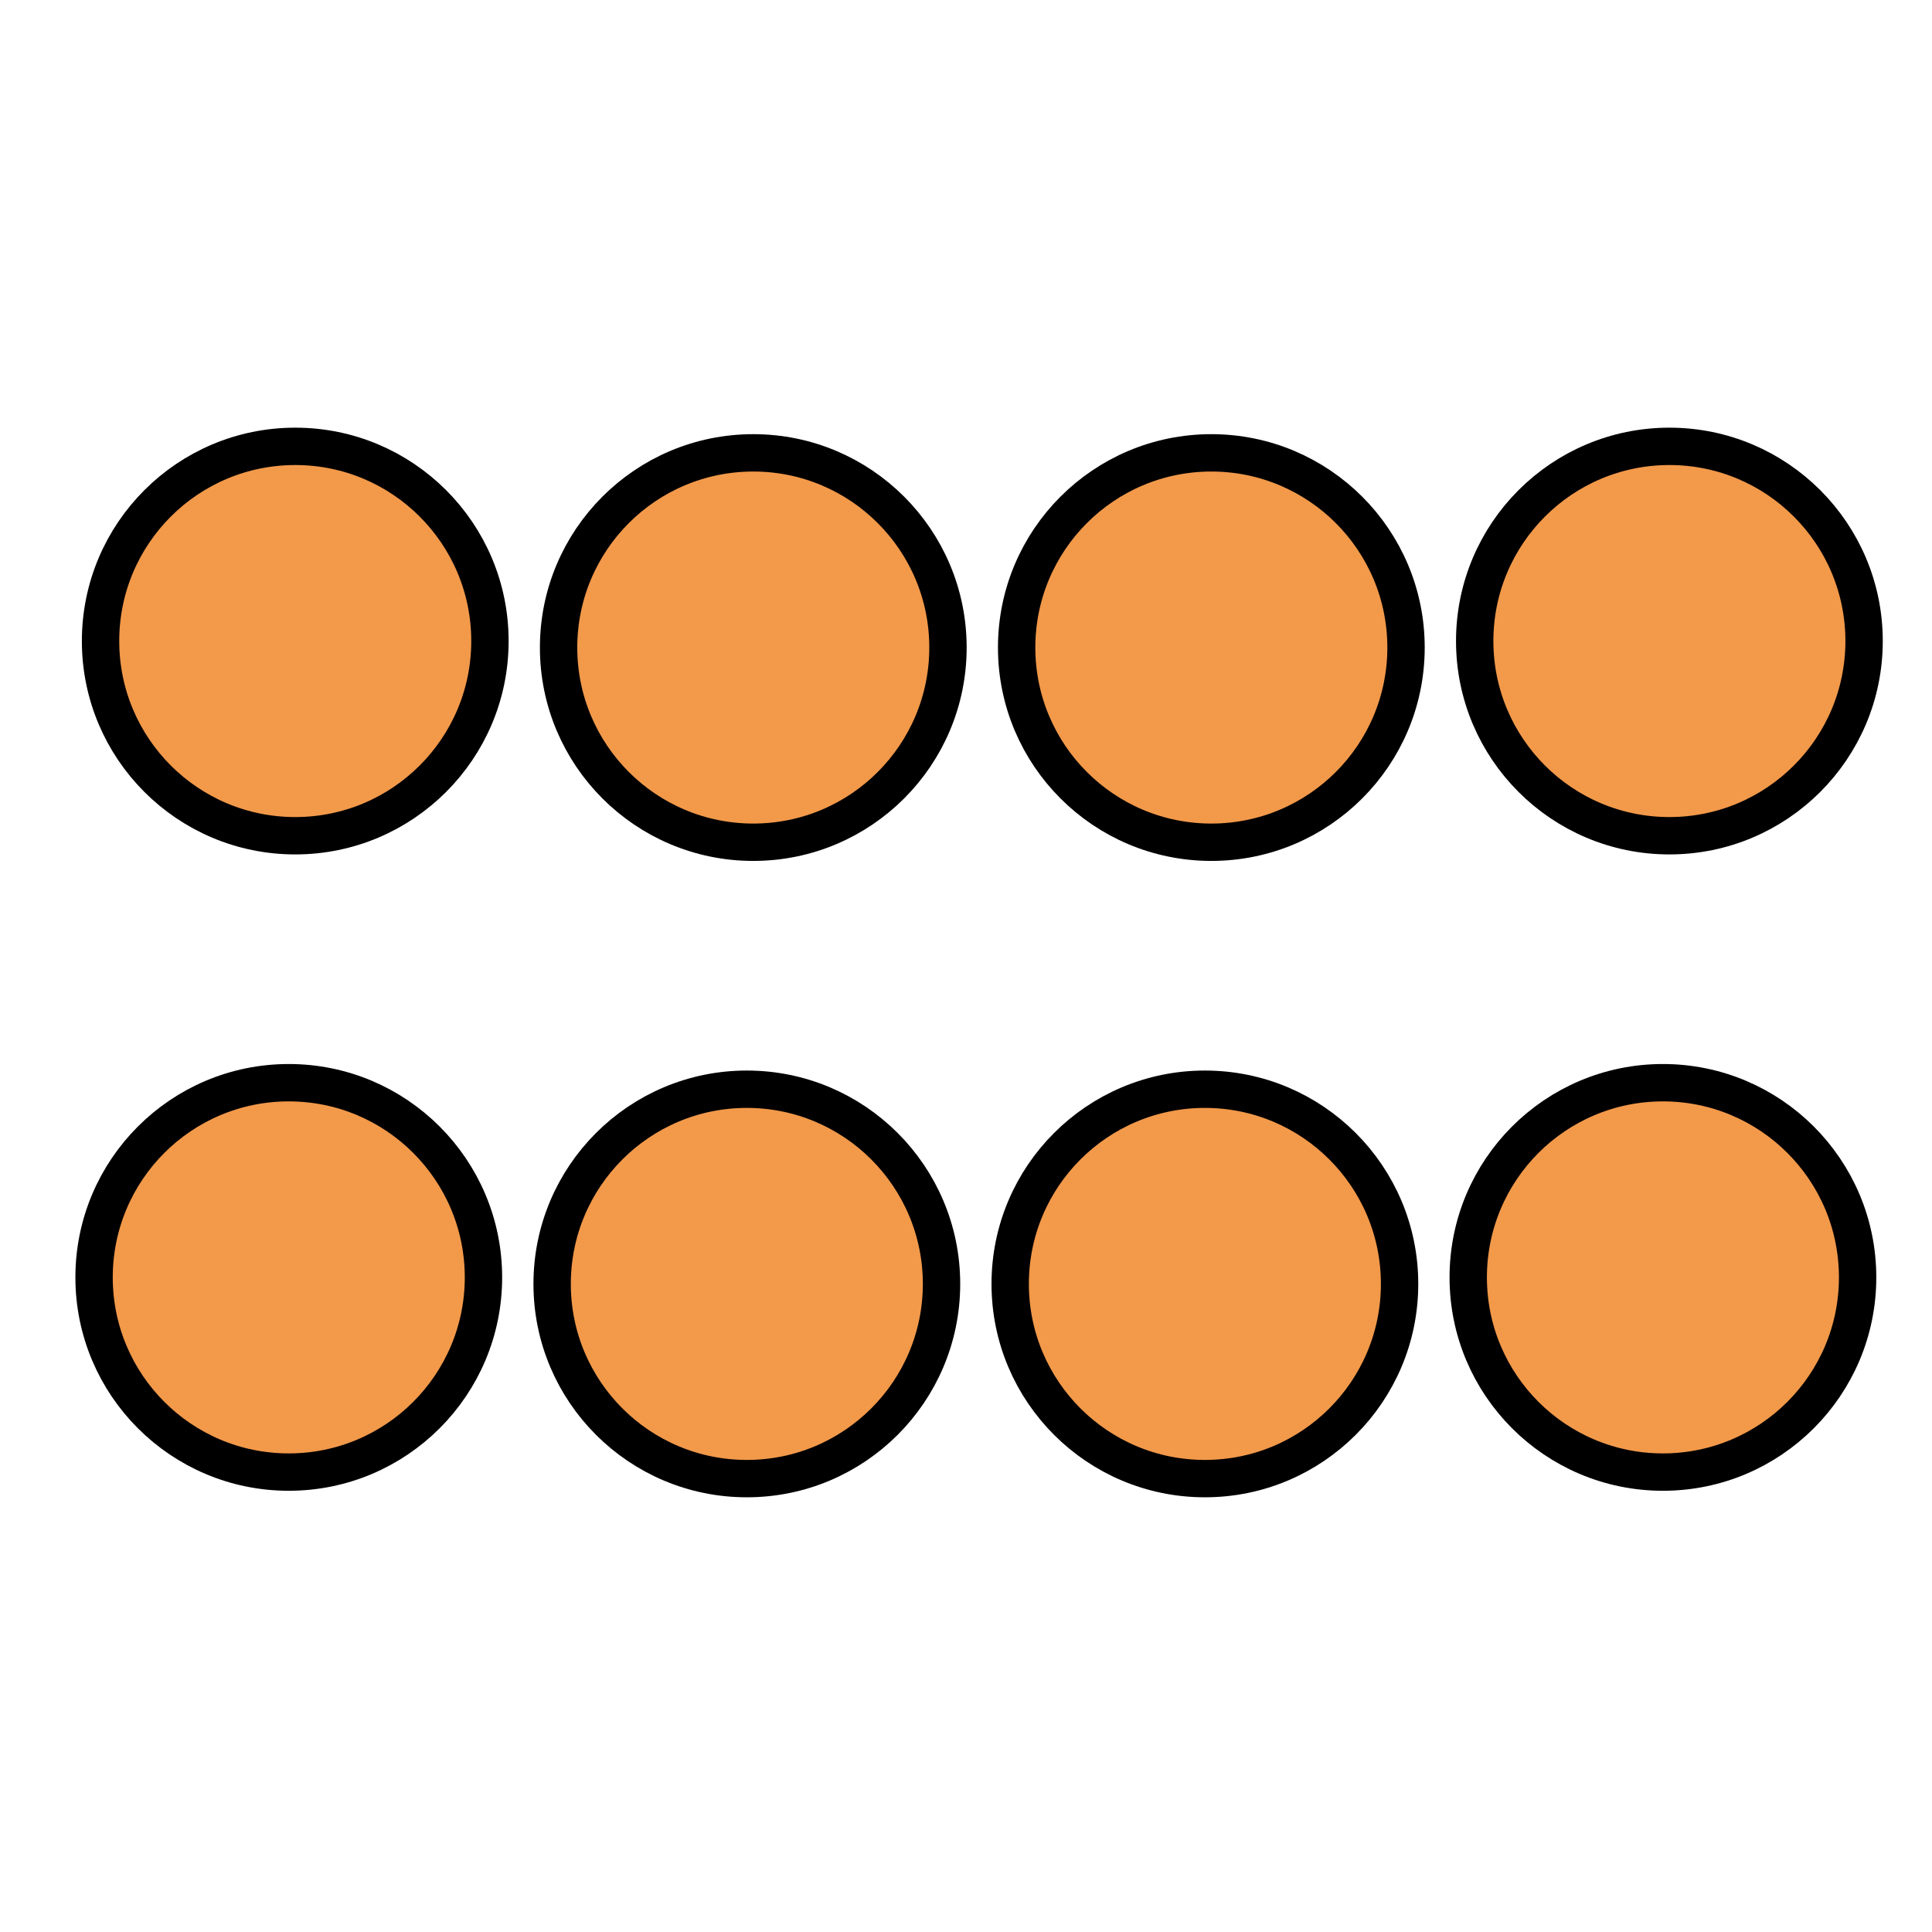
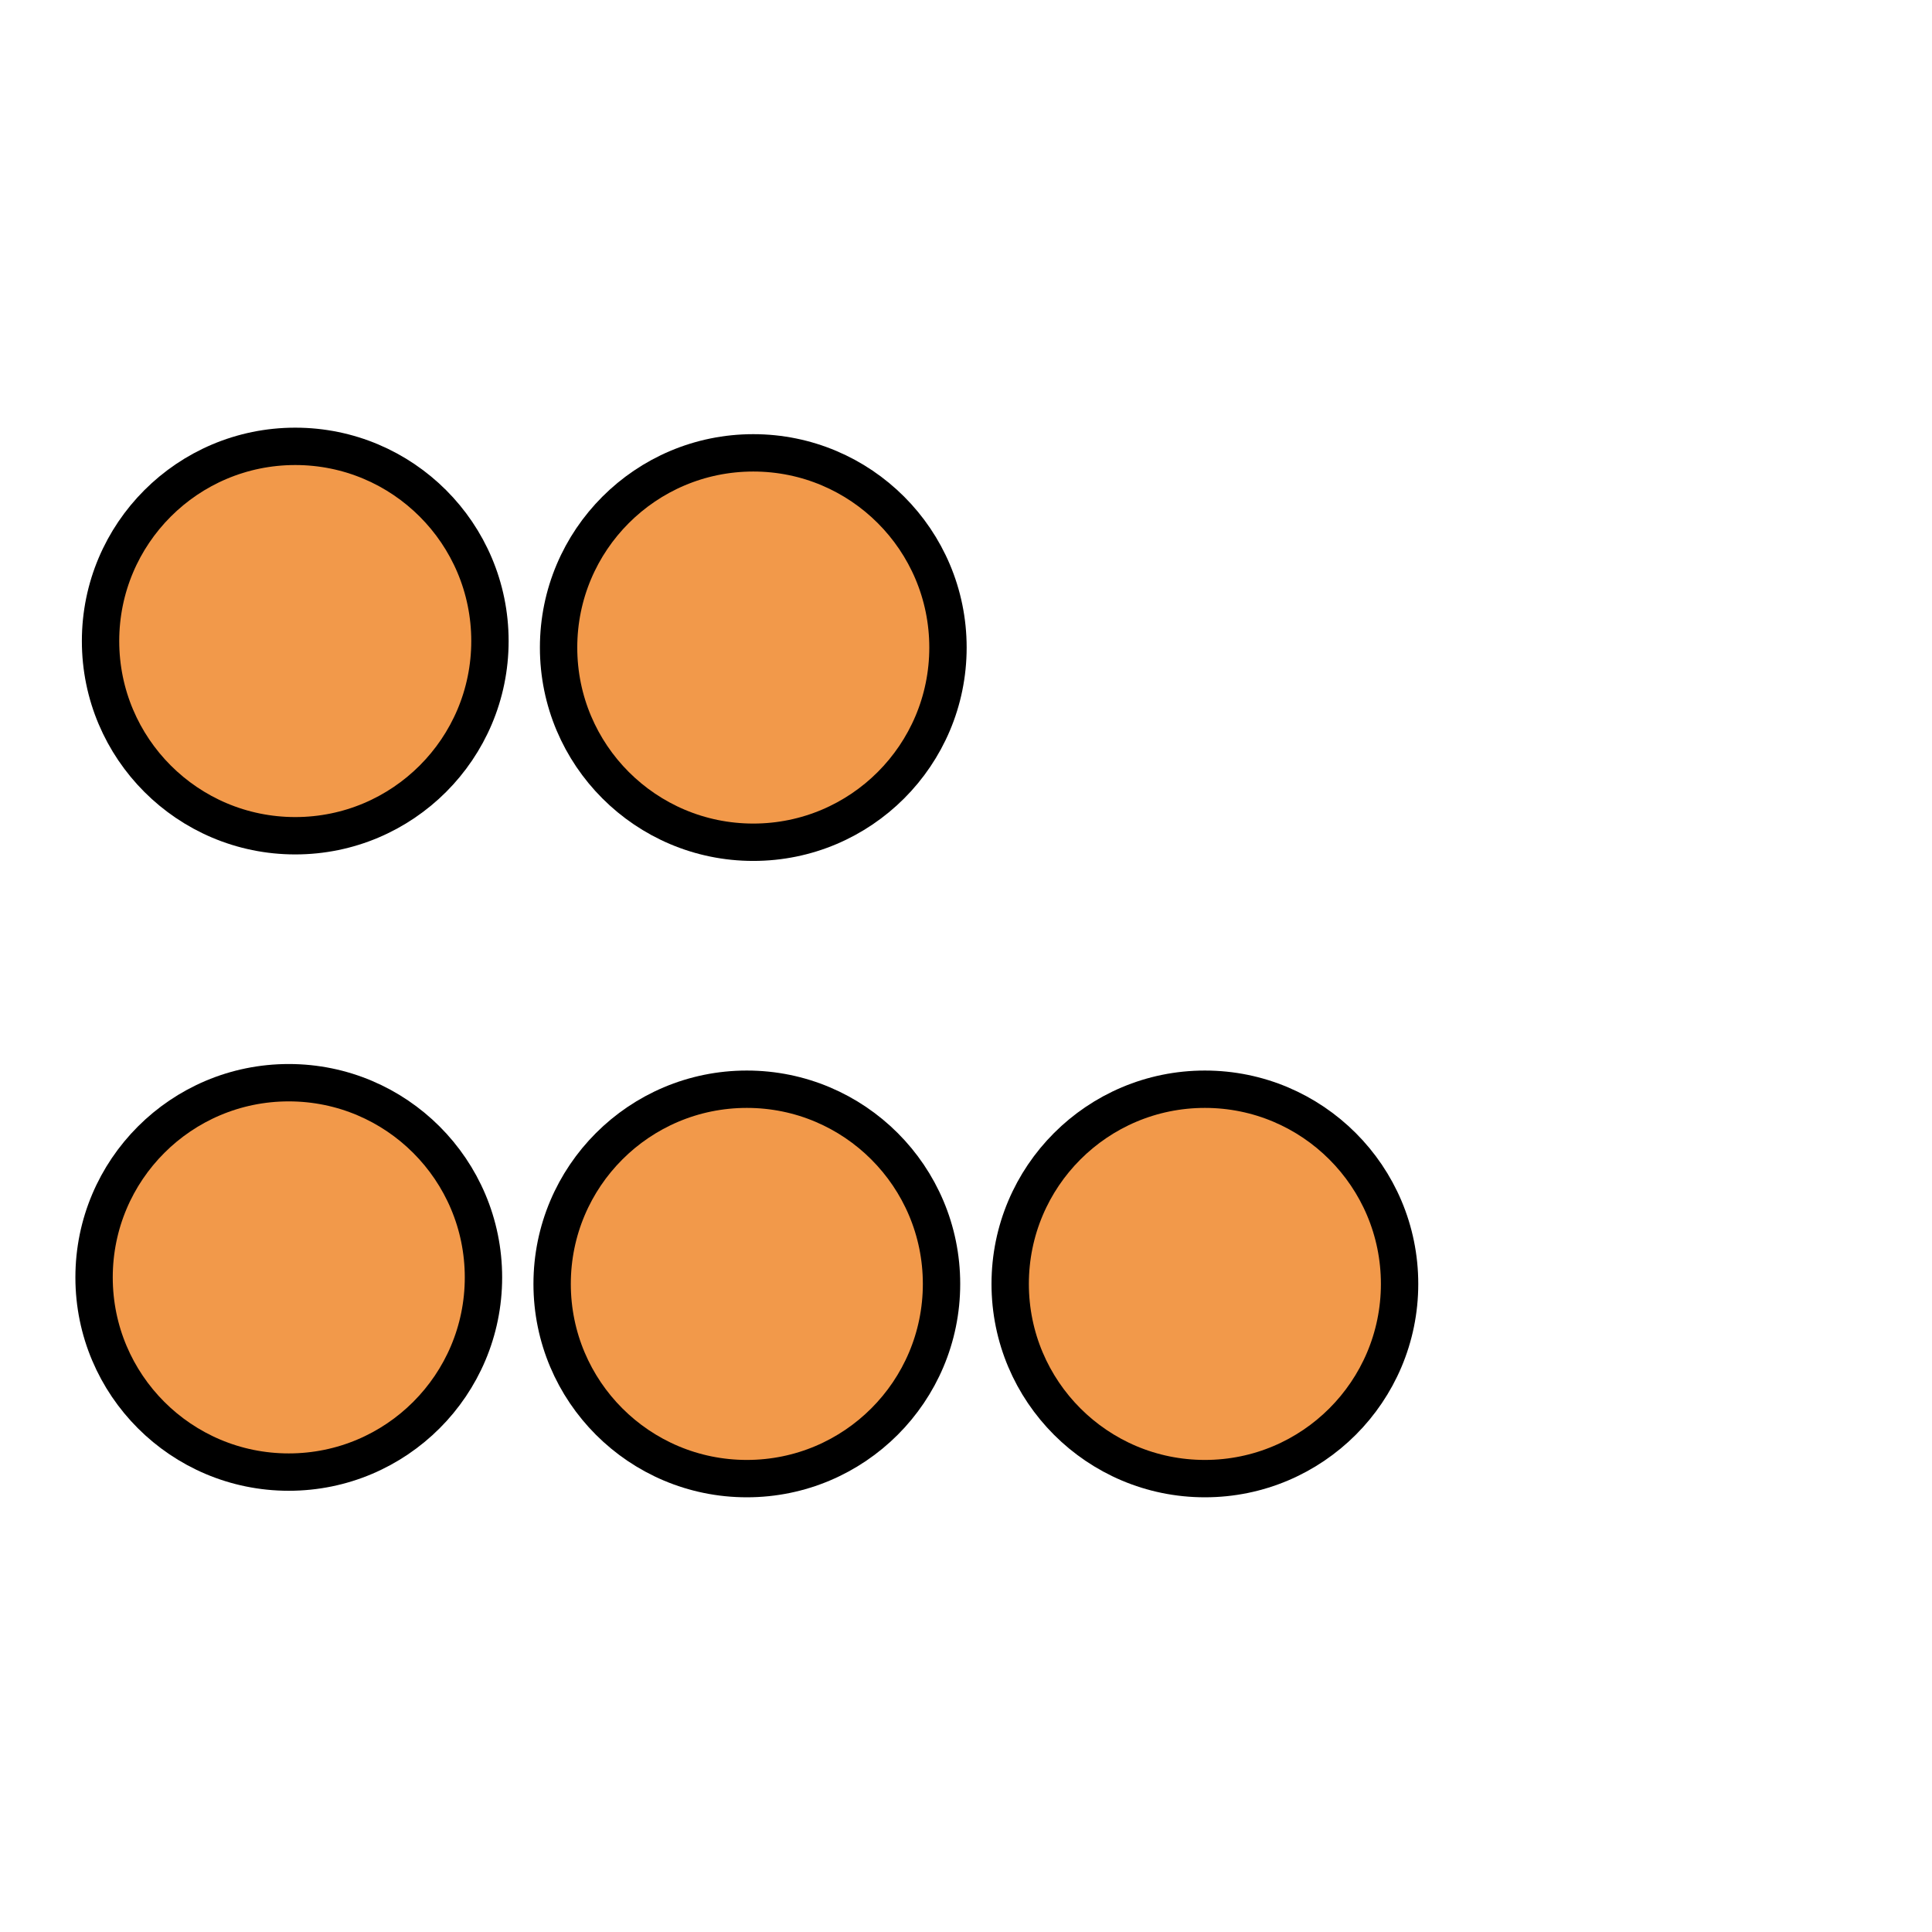
<svg xmlns="http://www.w3.org/2000/svg" xmlns:ns1="http://www.inkscape.org/namespaces/inkscape" xmlns:ns2="http://sodipodi.sourceforge.net/DTD/sodipodi-0.dtd" width="300" height="300" viewBox="0 0 79.375 79.375" version="1.1" id="svg8" ns1:version="1.0.2 (e86c8708, 2021-01-15)" ns2:docname="divide-by-2-using-arrays.svg">
  <defs id="defs2" />
  <ns2:namedview id="base" pagecolor="#ffffff" bordercolor="#666666" borderopacity="1.0" ns1:pageopacity="0.0" ns1:pageshadow="2" ns1:zoom="0.98994949" ns1:cx="192.46846" ns1:cy="195.2415" ns1:document-units="mm" ns1:current-layer="layer1" ns1:document-rotation="0" showgrid="false" units="px" ns1:window-width="1920" ns1:window-height="1035" ns1:window-x="1920" ns1:window-y="23" ns1:window-maximized="1" />
  <g ns1:label="Layer 1" ns1:groupmode="layer" id="layer1">
    <circle style="fill:#f2994a;fill-opacity:1;fill-rule:evenodd;stroke:#000000;stroke-width:1.535;stroke-linecap:round;stroke-linejoin:round;stop-color:#000000" id="path851-5-5-8-0" cx="30.683" cy="52.749" r="7.999" ns1:transform-center-x="-21.489264" ns1:transform-center-y="2.52815" />
    <circle style="fill:#f2994a;fill-opacity:1;fill-rule:evenodd;stroke:#000000;stroke-width:1.535;stroke-linecap:round;stroke-linejoin:round;stop-color:#000000" id="path851-5-5-8-1-3" cx="11.864" cy="52.481" r="7.999" ns1:transform-center-x="-21.489265" ns1:transform-center-y="2.5281481" />
-     <circle style="fill:#f2994a;fill-opacity:1;fill-rule:evenodd;stroke:#000000;stroke-width:1.535;stroke-linecap:round;stroke-linejoin:round;stop-color:#000000" id="path851-5-5-8" cx="68.32" cy="52.481" r="7.999" ns1:transform-center-x="-21.489264" ns1:transform-center-y="2.52815" />
    <circle style="fill:#f2994a;fill-opacity:1;fill-rule:evenodd;stroke:#000000;stroke-width:1.535;stroke-linecap:round;stroke-linejoin:round;stop-color:#000000" id="path851-5-5-8-1" cx="49.502" cy="52.749" r="7.999" ns1:transform-center-x="-21.489265" ns1:transform-center-y="2.5281481" />
    <circle style="fill:#f2994a;fill-opacity:1;fill-rule:evenodd;stroke:#000000;stroke-width:1.535;stroke-linecap:round;stroke-linejoin:round;stop-color:#000000" id="path851-5-5-8-0-9" cx="30.948" cy="26.604" r="7.999" ns1:transform-center-x="-21.489264" ns1:transform-center-y="2.52815" />
    <circle style="fill:#f2994a;fill-opacity:1;fill-rule:evenodd;stroke:#000000;stroke-width:1.535;stroke-linecap:round;stroke-linejoin:round;stop-color:#000000" id="path851-5-5-8-1-3-9" cx="12.13" cy="26.337" r="7.999" ns1:transform-center-x="-21.489265" ns1:transform-center-y="2.5281481" />
-     <circle style="fill:#f2994a;fill-opacity:1;fill-rule:evenodd;stroke:#000000;stroke-width:1.535;stroke-linecap:round;stroke-linejoin:round;stop-color:#000000" id="path851-5-5-8-9" cx="68.586" cy="26.337" r="7.999" ns1:transform-center-x="-21.489264" ns1:transform-center-y="2.52815" />
-     <circle style="fill:#f2994a;fill-opacity:1;fill-rule:evenodd;stroke:#000000;stroke-width:1.535;stroke-linecap:round;stroke-linejoin:round;stop-color:#000000" id="path851-5-5-8-1-1" cx="49.767" cy="26.604" r="7.999" ns1:transform-center-x="-21.489265" ns1:transform-center-y="2.5281481" />
  </g>
</svg>